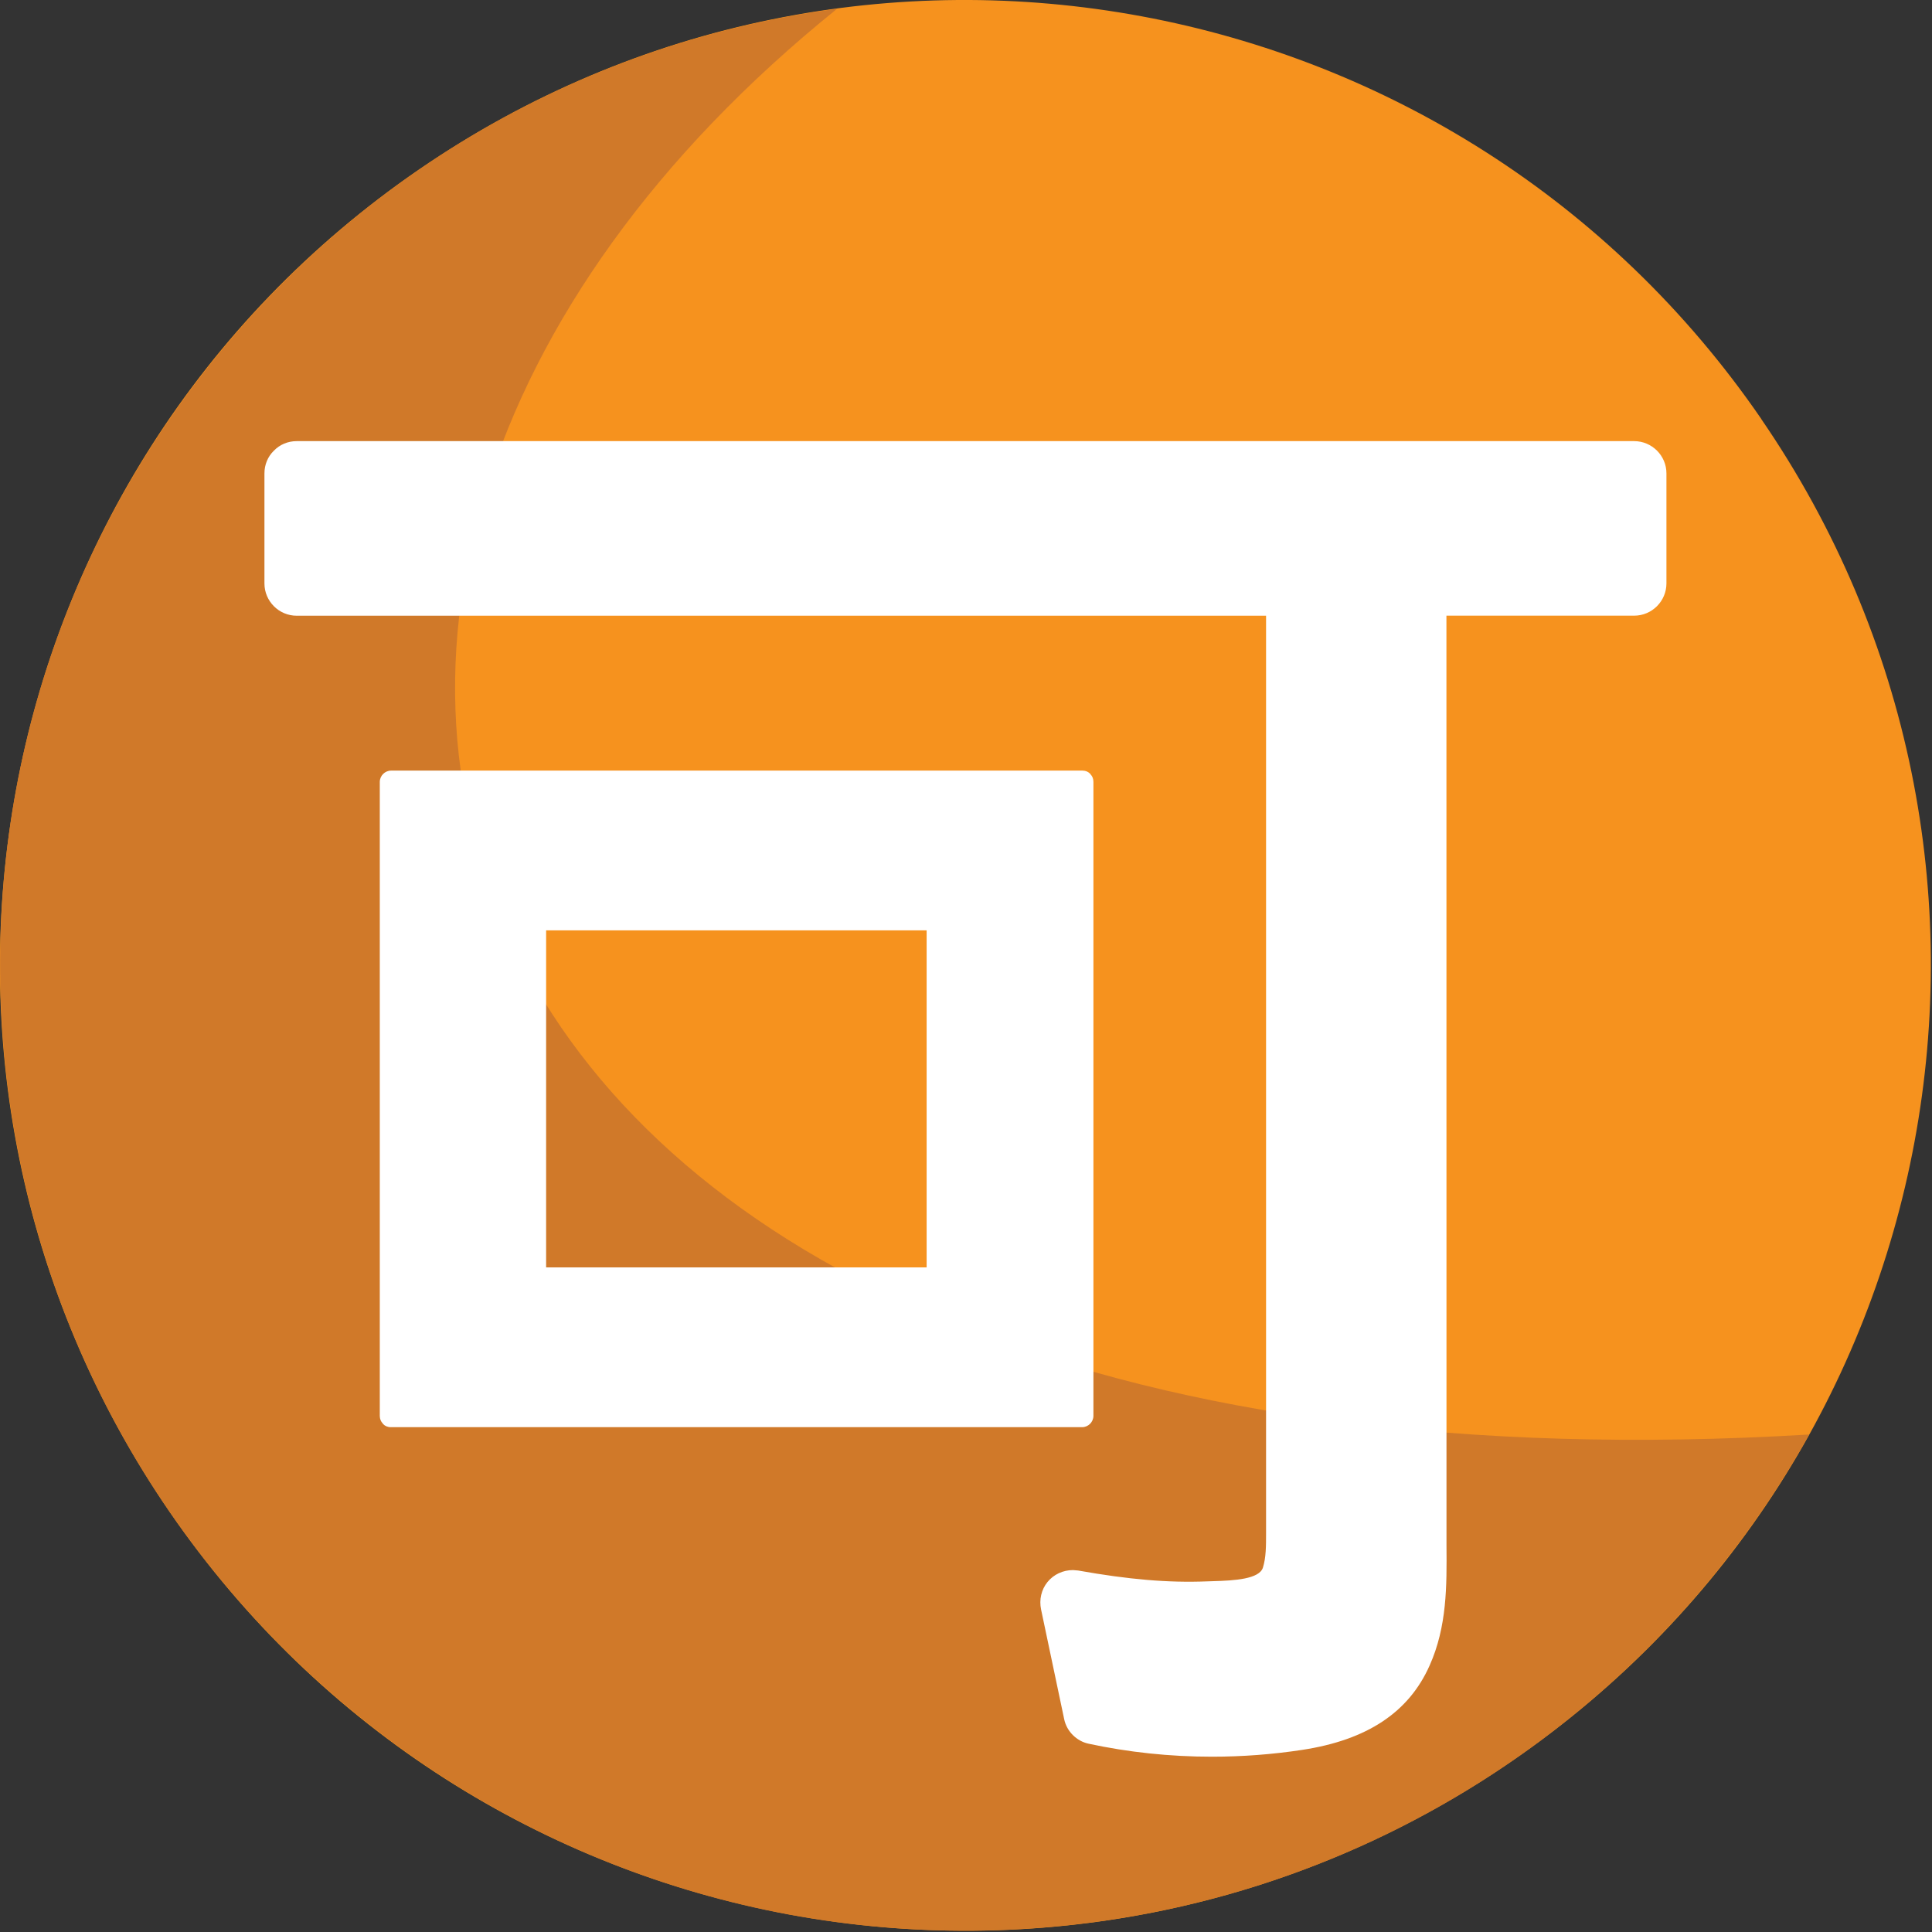
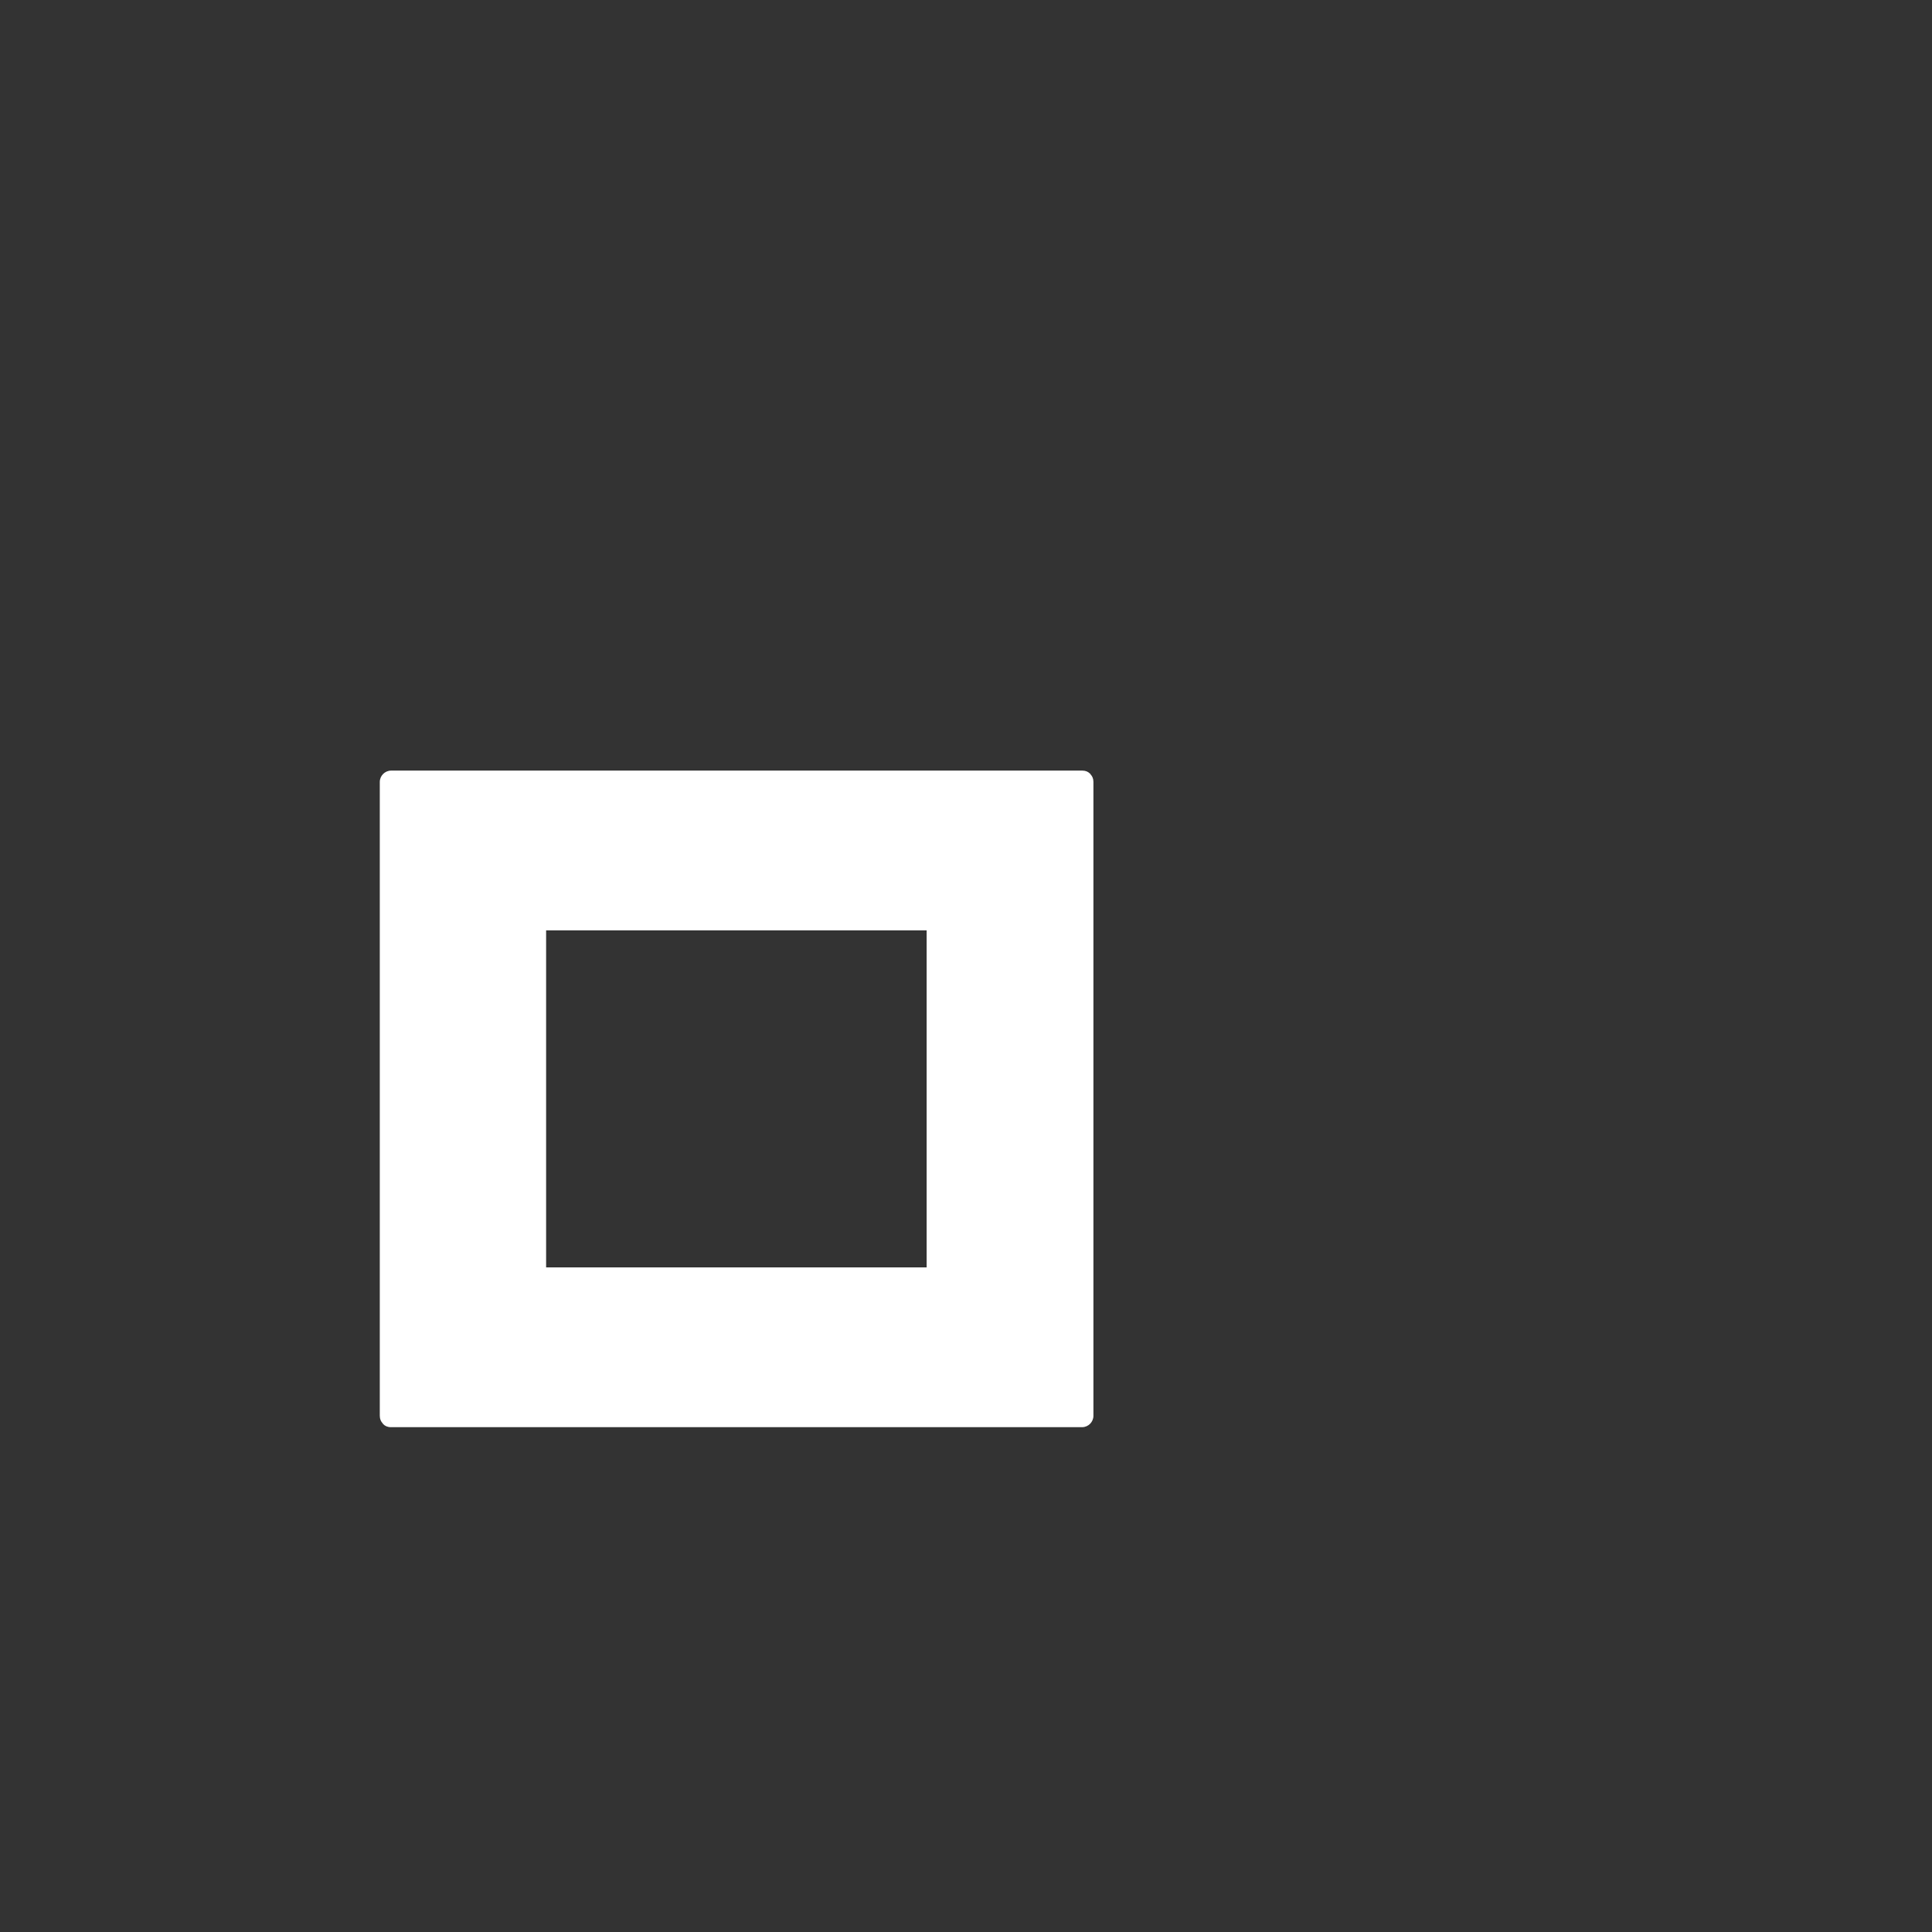
<svg xmlns="http://www.w3.org/2000/svg" viewBox="0 0 64 64" enable-background="new 0 0 64 64">
  <rect x="0" y="0" width="64" height="64" fill="#333333" stroke="none" />
-   <path fill="#f6921e" d="m58.34 13.875c10 14.561 6.303 34.465-8.253 44.46-14.562 10-34.466 6.307-44.47-8.255-9.996-14.558-6.302-34.466 8.256-44.46 14.559-9.997 34.468-6.302 44.47 8.255" />
-   <path fill="#d07929" d="m27.732.291c-16.245 2.158-28.435 16.417-27.696 33.1.782 17.644 15.716 31.31 33.365 30.534 11.5-.511 21.31-7.04 26.529-16.405-46.05 2.768-56.38-27.737-32.2-47.23" />
  <g fill="#fff">
-     <path d="m54.13 14.613h-44.3c-.292 0-.56.112-.759.318-.201.196-.311.463-.311.752v3.644c0 .589.48 1.07 1.07 1.07h32.11v30.397c0 .428 0.0.797-.104 1.135-.119.377-.926.431-1.672.45l-.182.006c-1.287.051-2.599-.062-4.269-.36l-.169-.014c-.332 0-.64.144-.845.396-.204.252-.28.583-.212.909l.768 3.646c.086.393.407.713.799.799 1.321.285 2.697.432 4.095.432 1 0 2.01-.076 2.996-.227 2.142-.328 3.521-1.241 4.211-2.79.581-1.294.571-2.653.561-3.969l-.002-30.812h6.218c.59 0 1.07-.481 1.07-1.07v-3.644c-0-.588-.481-1.068-1.071-1.068" />
    <path d="m36.13 25.649c-.003-.005-.008-.008-.009-.011-.004-.003-.007-.007-.013-.009-.058-.062-.142-.102-.253-.102h-22.898c-.206 0-.376.171-.376.376v2.62 17.13 1.248c0 .11.04.194.1.254.003.003.006.008.001.009.003.005.008.009.011.011.059.062.144.102.255.102h22.898c.205 0 .375-.172.375-.375v-.011-18.37-2.62c0-.11-.039-.194-.1-.254m-18.03 5.172h12.605v11.165h-12.605v-11.165" />
  </g>
</svg>